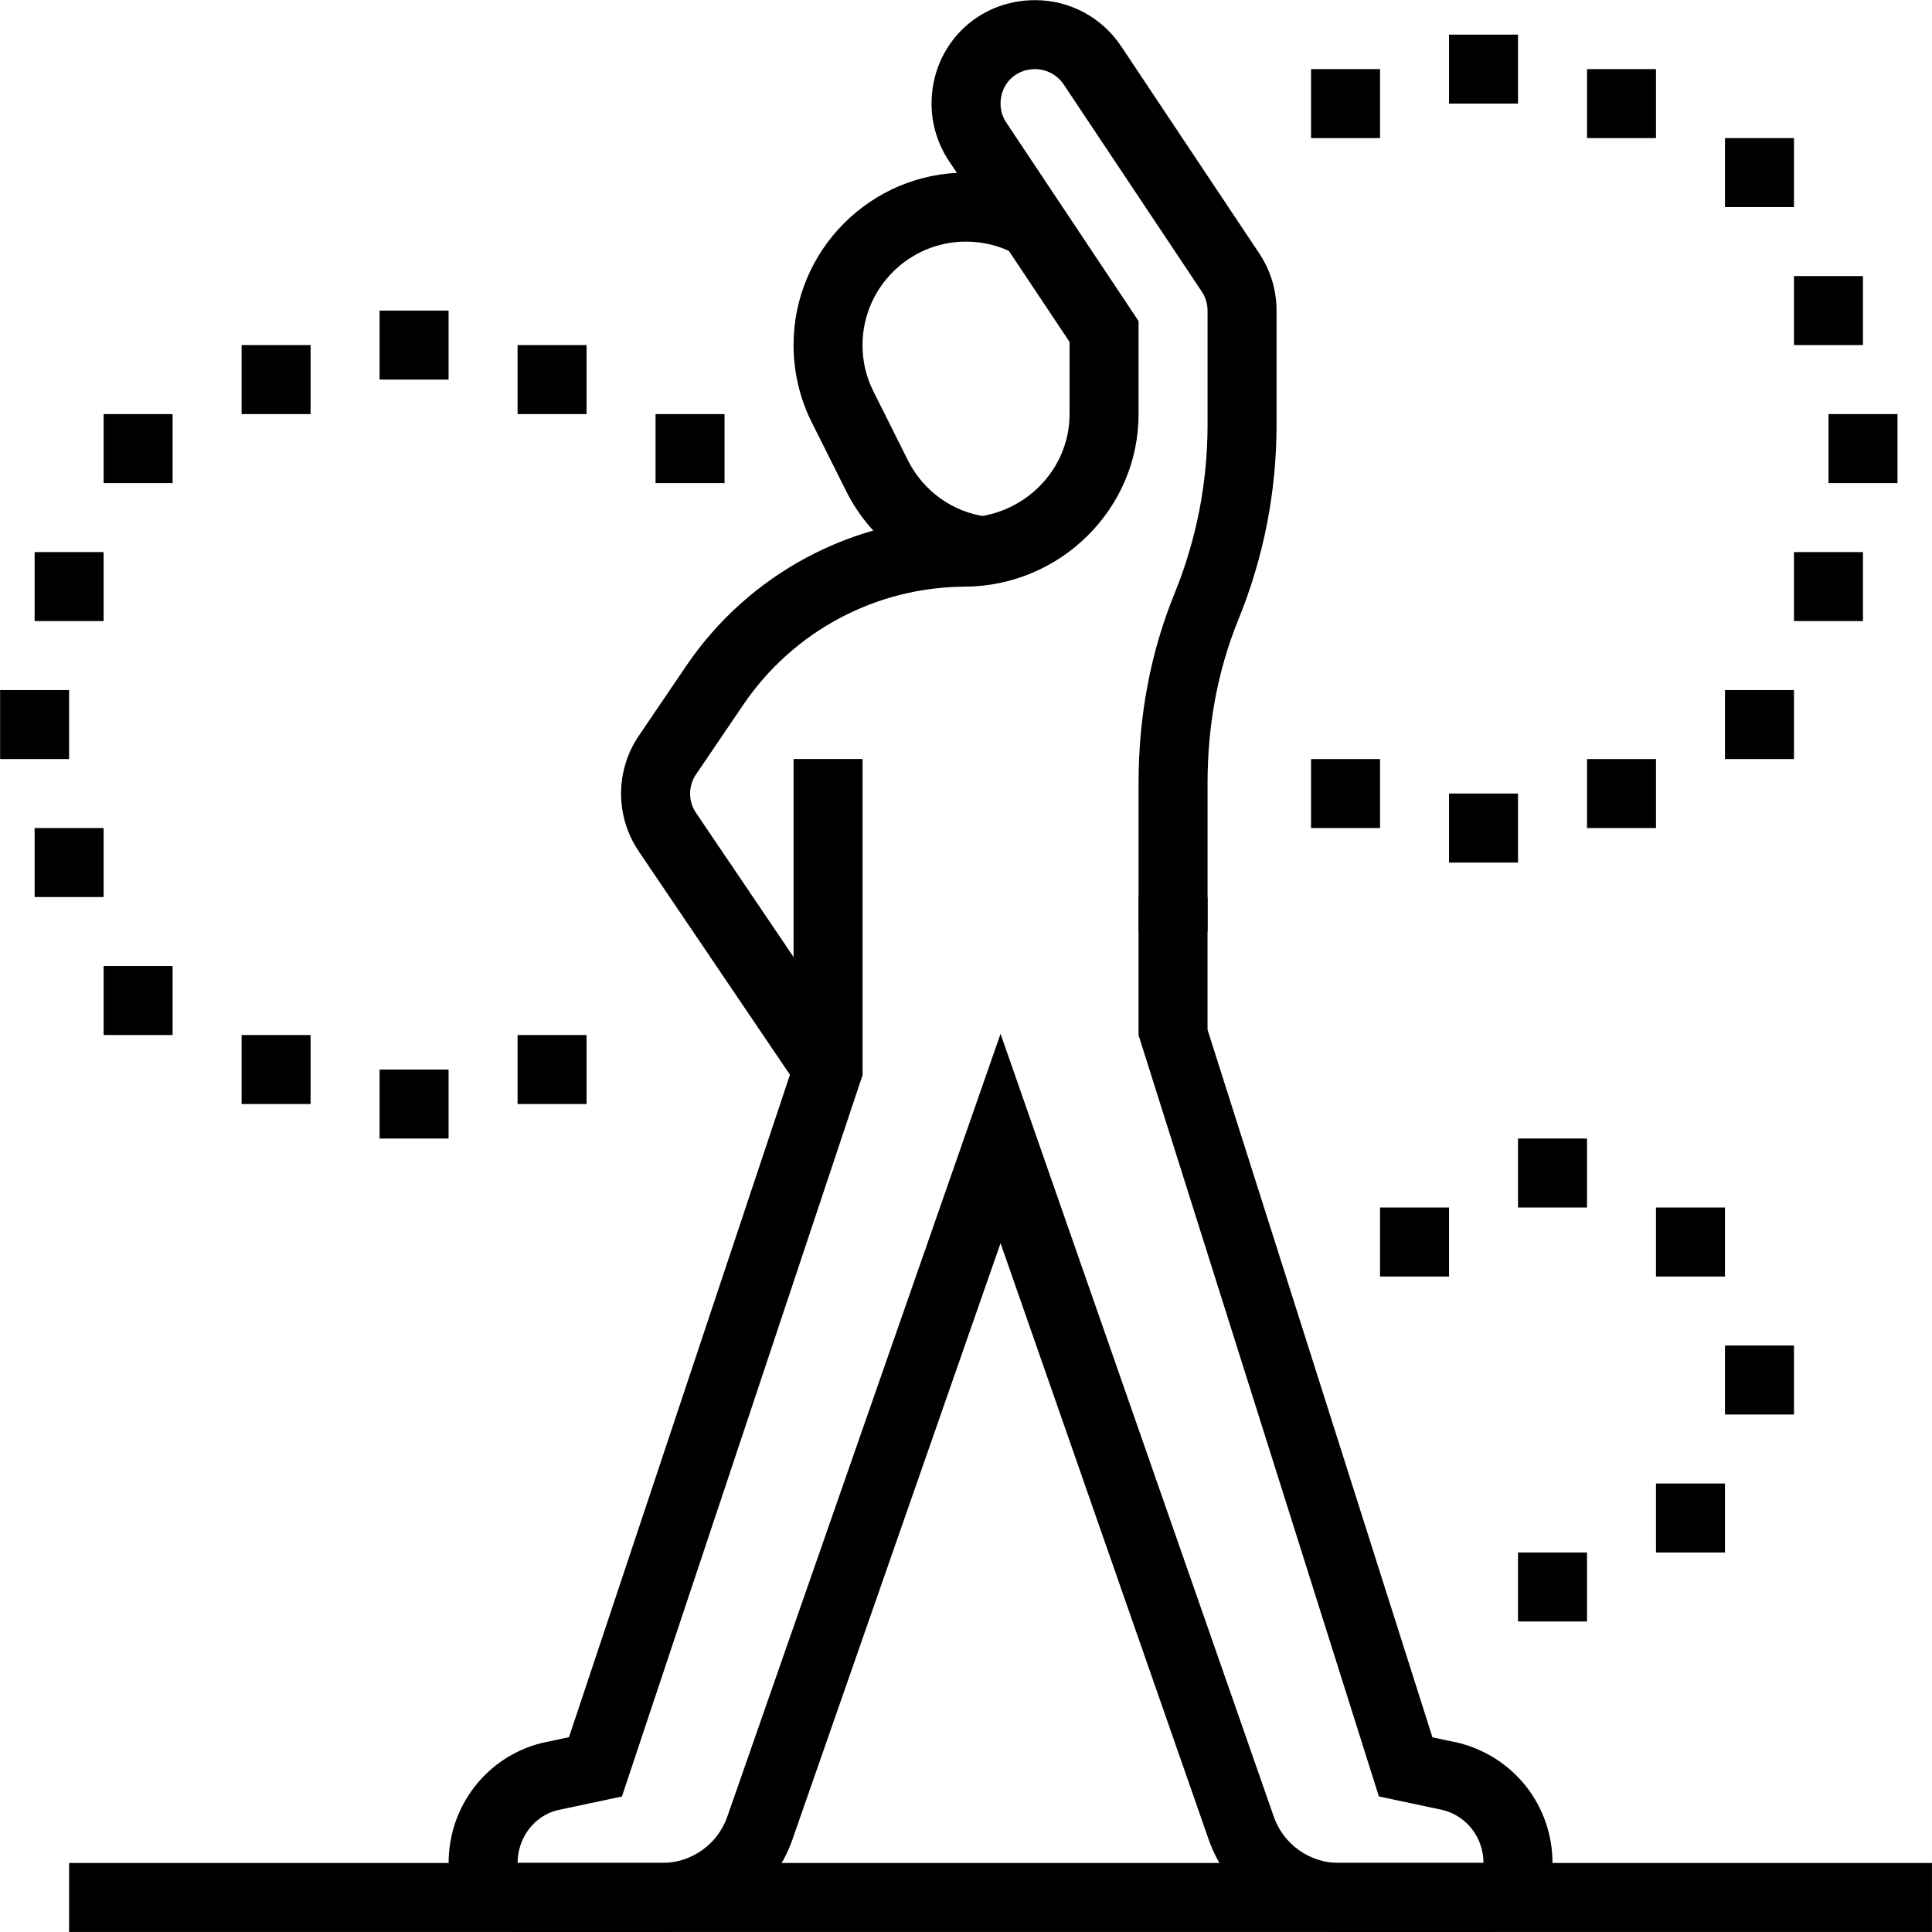
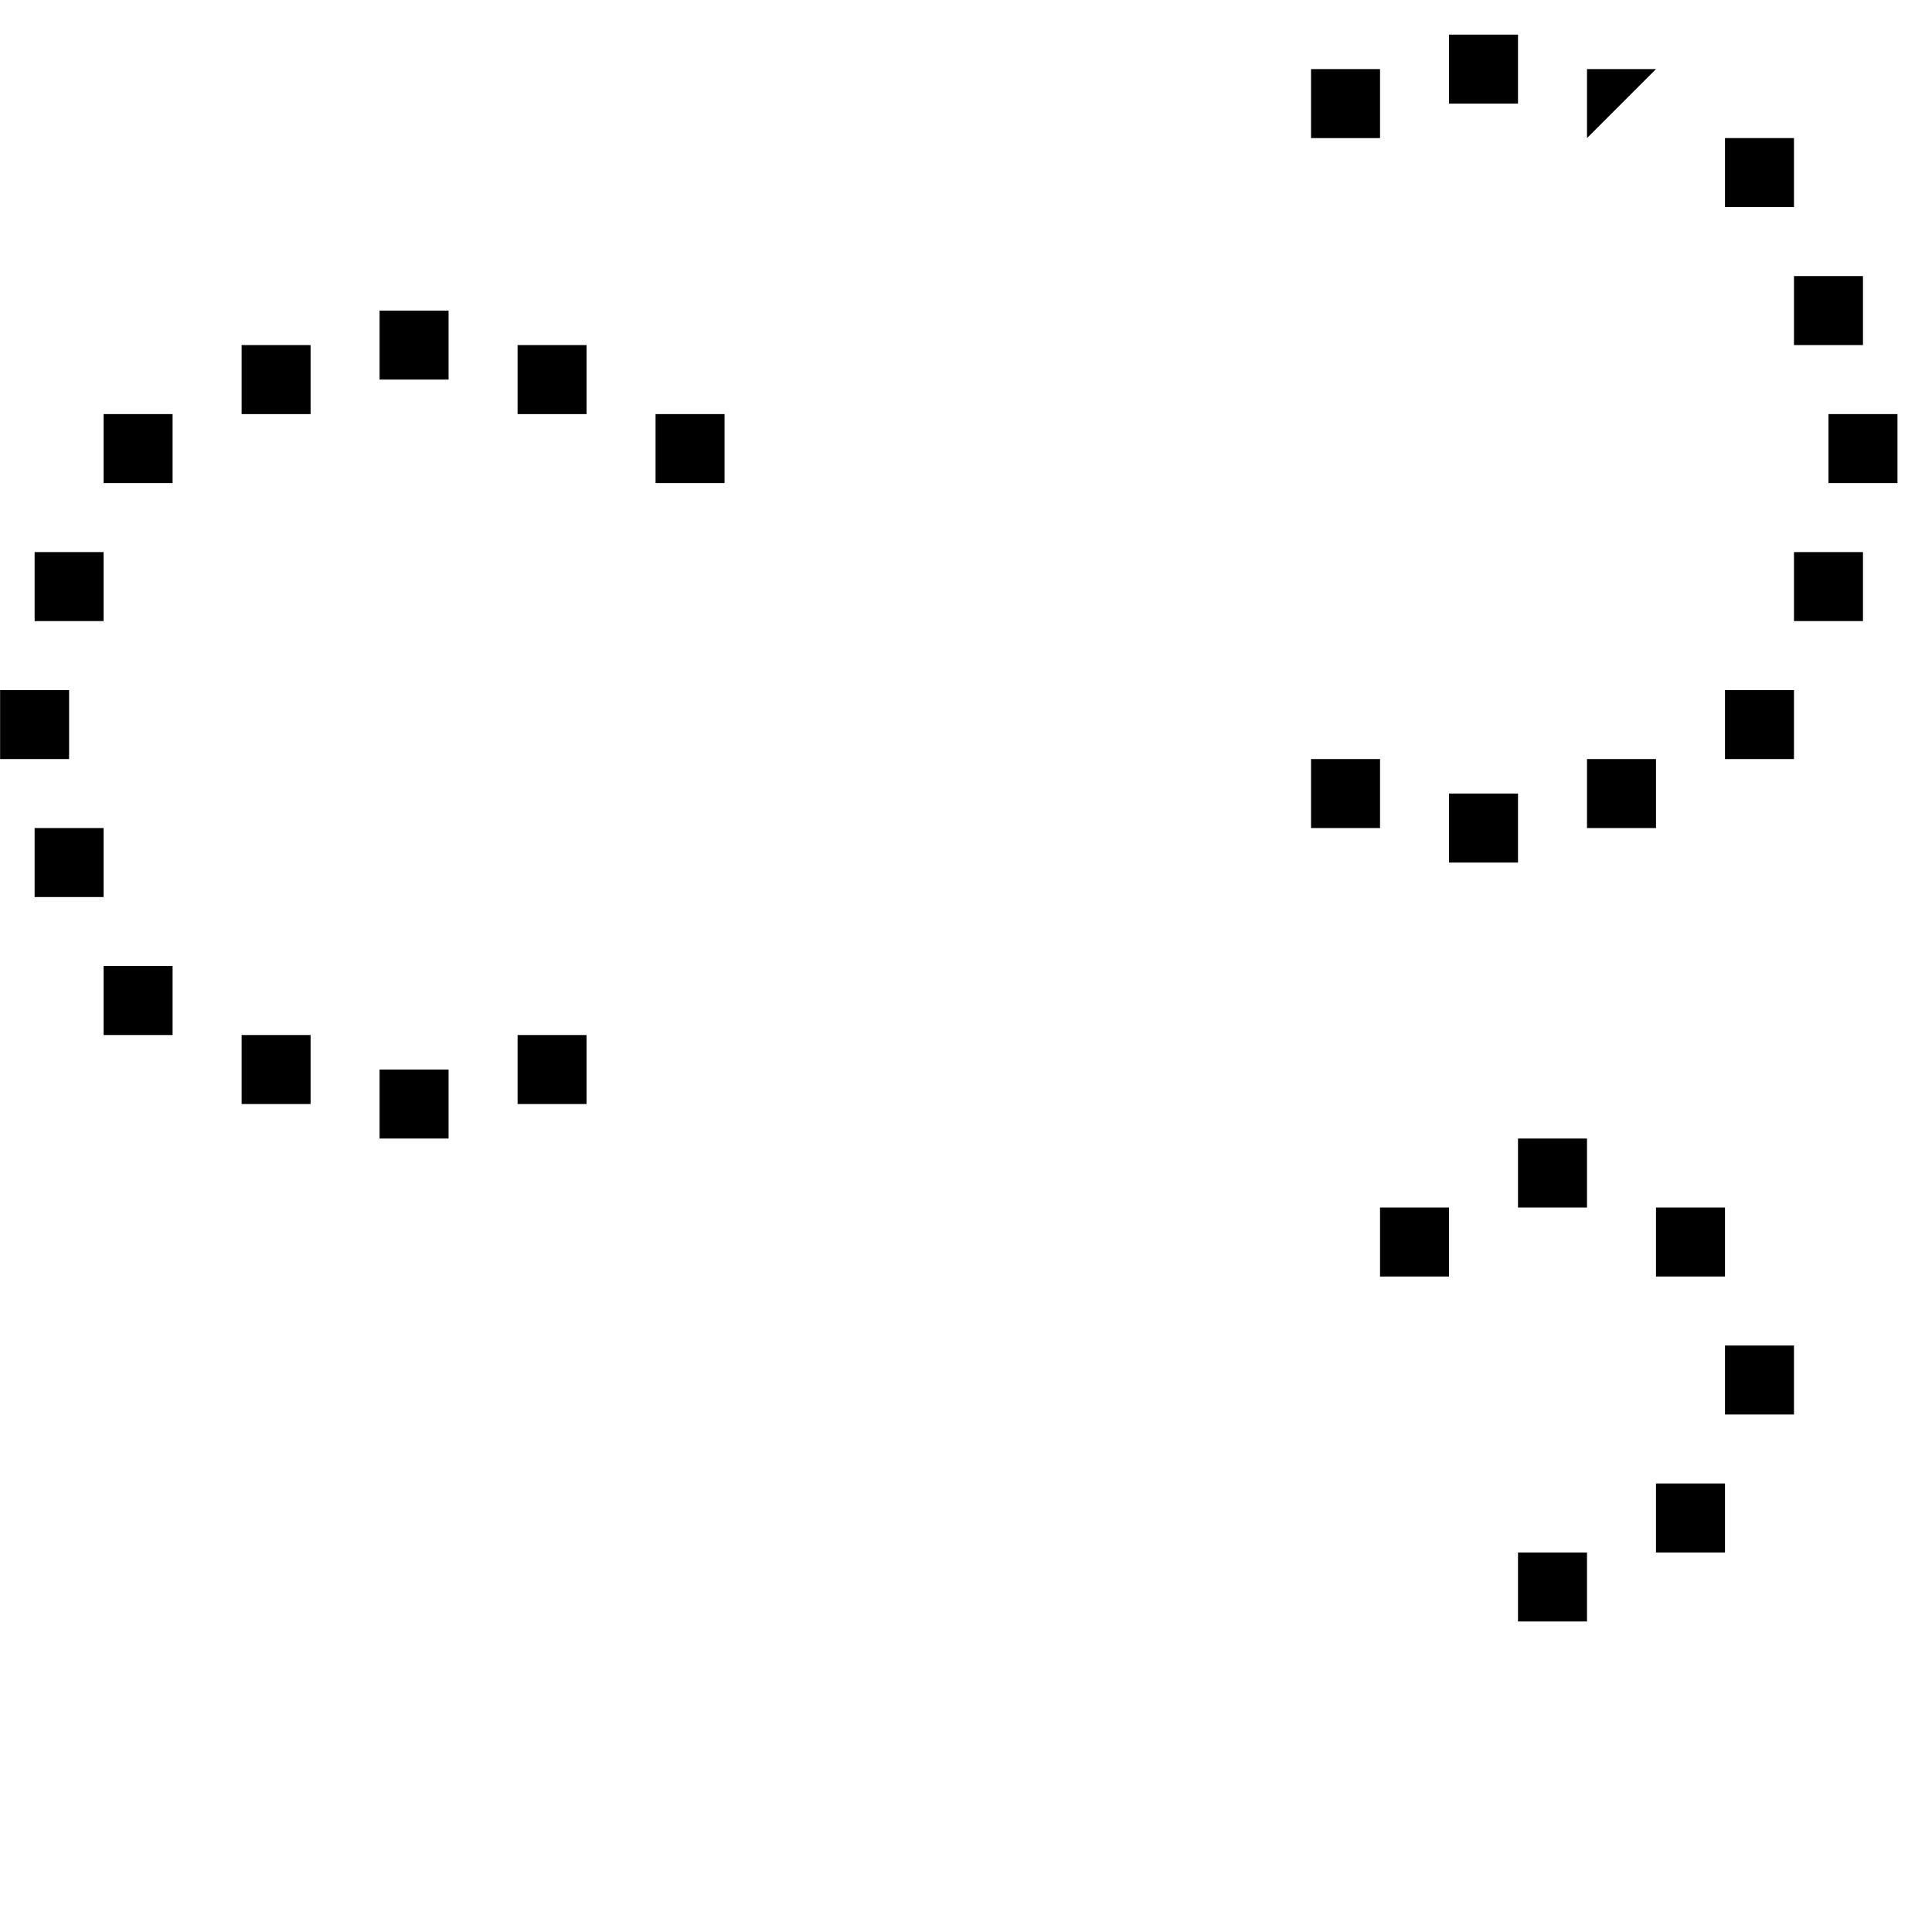
<svg xmlns="http://www.w3.org/2000/svg" width="2000" zoomAndPan="magnify" viewBox="0 0 1500 1500" height="2000" preserveAspectRatio="xMidYMid meet" version="1.0">
-   <path fill="#000000" d="M 620.723 845.402 L 495.766 660.754 C 486.852 647.383 482.199 632.004 482.199 616.129 C 482.199 600.25 486.852 584.875 495.684 571.672 L 532.812 516.965 C 581.395 445.348 662.09 402.312 748.719 401.867 C 793.762 401.645 830.418 365.625 830.418 321.504 L 830.418 265.488 L 736.77 124.984 C 727.965 111.781 723.258 96.379 723.258 80.473 C 723.258 35.402 758.551 0.113 803.621 0.113 C 830.527 0.113 855.543 13.508 870.473 35.934 L 977.688 196.77 C 986.488 210 991.113 225.348 991.113 241.141 L 991.113 329.723 C 991.113 381.922 981.113 432.867 961.422 481.168 C 945.57 520.082 937.547 562.73 937.547 607.883 L 937.547 723.258 L 883.984 723.258 L 883.984 607.883 C 883.984 555.793 893.344 506.352 911.84 460.977 C 928.887 419.137 937.547 374.984 937.547 329.75 L 937.547 241.168 C 937.547 235.934 936.016 230.836 933.09 226.434 L 825.906 65.656 C 820.918 58.16 812.562 53.676 803.621 53.676 C 788.355 53.676 776.824 65.18 776.824 80.473 C 776.824 85.766 778.355 90.863 781.336 95.266 L 883.984 249.305 L 883.984 321.559 C 883.984 395.043 823.426 455.125 748.996 455.488 C 680.082 455.82 615.848 490.055 577.16 547.074 L 540.141 601.617 C 537.355 605.82 535.793 610.918 535.793 616.184 C 535.793 621.449 537.324 626.547 540.277 630.945 L 665.125 815.461 L 620.754 845.488 Z M 620.723 845.402 " fill-opacity="1" fill-rule="nonzero" />
-   <path fill="#000000" d="M 1151.781 1499.973 L 1039.555 1499.973 C 994.039 1499.973 953.398 1471.086 938.383 1428.133 L 776.824 965.207 L 615.266 1428.105 C 600.25 1471.086 559.609 1499.945 514.094 1499.945 L 401.867 1499.945 C 372.84 1499.945 348.301 1475.402 348.301 1446.379 C 348.301 1402.172 378.023 1363.871 420.559 1353.258 L 441.754 1348.746 L 616.129 825.988 L 616.129 589.277 L 669.695 589.277 L 669.695 834.68 L 482.867 1394.793 L 432.617 1405.461 C 414.875 1409.891 401.867 1426.797 401.867 1446.379 L 514.094 1446.379 C 536.852 1446.379 557.188 1431.949 564.68 1410.445 L 776.824 802.645 L 988.969 1410.473 C 996.461 1431.949 1016.797 1446.379 1039.555 1446.379 L 1151.781 1446.379 C 1151.781 1426.824 1138.746 1409.891 1120.113 1405.266 L 1070.559 1394.762 L 883.957 803.594 L 883.957 696.461 L 937.52 696.461 L 937.52 799.441 L 1112.145 1348.859 L 1132.172 1353.094 C 1175.656 1363.926 1205.348 1402.199 1205.348 1446.406 C 1205.348 1475.434 1180.809 1499.973 1151.781 1499.973 Z M 1151.781 1499.973 " fill-opacity="1" fill-rule="nonzero" />
-   <path fill="#000000" d="M 53.648 1446.406 L 1499.973 1446.406 L 1499.973 1499.973 L 53.648 1499.973 Z M 53.648 1446.406 " fill-opacity="1" fill-rule="nonzero" />
  <path fill="#000000" d="M 134.012 750.027 L 80.445 750.027 L 80.445 803.594 L 134.012 803.594 Z M 134.012 750.027 " fill-opacity="1" fill-rule="nonzero" />
  <path fill="#000000" d="M 241.141 803.594 L 187.578 803.594 L 187.578 857.16 L 241.141 857.16 Z M 241.141 803.594 " fill-opacity="1" fill-rule="nonzero" />
  <path fill="#000000" d="M 348.273 830.391 L 294.707 830.391 L 294.707 883.957 L 348.273 883.957 Z M 348.273 830.391 " fill-opacity="1" fill-rule="nonzero" />
  <path fill="#000000" d="M 455.402 803.594 L 401.84 803.594 L 401.84 857.16 L 455.402 857.16 Z M 455.402 803.594 " fill-opacity="1" fill-rule="nonzero" />
  <path fill="#000000" d="M 562.535 321.504 L 508.969 321.504 L 508.969 375.07 L 562.535 375.07 Z M 562.535 321.504 " fill-opacity="1" fill-rule="nonzero" />
  <path fill="#000000" d="M 455.402 267.91 L 401.84 267.91 L 401.84 321.504 L 455.402 321.504 Z M 455.402 267.91 " fill-opacity="1" fill-rule="nonzero" />
  <path fill="#000000" d="M 80.445 642.898 L 26.879 642.898 L 26.879 696.461 L 80.445 696.461 Z M 80.445 642.898 " fill-opacity="1" fill-rule="nonzero" />
  <path fill="#000000" d="M 53.648 535.766 L 0.082 535.766 L 0.082 589.332 L 53.648 589.332 Z M 53.648 535.766 " fill-opacity="1" fill-rule="nonzero" />
  <path fill="#000000" d="M 134.012 321.504 L 80.445 321.504 L 80.445 375.07 L 134.012 375.07 Z M 134.012 321.504 " fill-opacity="1" fill-rule="nonzero" />
  <path fill="#000000" d="M 241.141 267.91 L 187.578 267.91 L 187.578 321.504 L 241.141 321.504 Z M 241.141 267.91 " fill-opacity="1" fill-rule="nonzero" />
  <path fill="#000000" d="M 80.445 428.637 L 26.879 428.637 L 26.879 482.199 L 80.445 482.199 Z M 80.445 428.637 " fill-opacity="1" fill-rule="nonzero" />
  <path fill="#000000" d="M 348.273 241.141 L 294.707 241.141 L 294.707 294.707 L 348.273 294.707 Z M 348.273 241.141 " fill-opacity="1" fill-rule="nonzero" />
  <path fill="#000000" d="M 1071.449 589.332 L 1017.883 589.332 L 1017.883 642.898 L 1071.449 642.898 Z M 1071.449 589.332 " fill-opacity="1" fill-rule="nonzero" />
  <path fill="#000000" d="M 1178.578 616.102 L 1125.016 616.102 L 1125.016 669.695 L 1178.578 669.695 Z M 1178.578 616.102 " fill-opacity="1" fill-rule="nonzero" />
  <path fill="#000000" d="M 1392.84 535.766 L 1339.277 535.766 L 1339.277 589.332 L 1392.84 589.332 Z M 1392.84 535.766 " fill-opacity="1" fill-rule="nonzero" />
  <path fill="#000000" d="M 1446.406 428.637 L 1392.84 428.637 L 1392.84 482.199 L 1446.406 482.199 Z M 1446.406 428.637 " fill-opacity="1" fill-rule="nonzero" />
  <path fill="#000000" d="M 1285.711 589.332 L 1232.145 589.332 L 1232.145 642.898 L 1285.711 642.898 Z M 1285.711 589.332 " fill-opacity="1" fill-rule="nonzero" />
  <path fill="#000000" d="M 1473.203 321.504 L 1419.637 321.504 L 1419.637 375.07 L 1473.203 375.07 Z M 1473.203 321.504 " fill-opacity="1" fill-rule="nonzero" />
  <path fill="#000000" d="M 1392.84 107.215 L 1339.277 107.215 L 1339.277 160.781 L 1392.84 160.781 Z M 1392.84 107.215 " fill-opacity="1" fill-rule="nonzero" />
-   <path fill="#000000" d="M 1285.711 53.648 L 1232.145 53.648 L 1232.145 107.215 L 1285.711 107.215 Z M 1285.711 53.648 " fill-opacity="1" fill-rule="nonzero" />
+   <path fill="#000000" d="M 1285.711 53.648 L 1232.145 53.648 L 1232.145 107.215 Z M 1285.711 53.648 " fill-opacity="1" fill-rule="nonzero" />
  <path fill="#000000" d="M 1446.406 214.344 L 1392.84 214.344 L 1392.84 267.91 L 1446.406 267.91 Z M 1446.406 214.344 " fill-opacity="1" fill-rule="nonzero" />
  <path fill="#000000" d="M 1071.449 53.648 L 1017.883 53.648 L 1017.883 107.215 L 1071.449 107.215 Z M 1071.449 53.648 " fill-opacity="1" fill-rule="nonzero" />
  <path fill="#000000" d="M 1178.578 26.879 L 1125.016 26.879 L 1125.016 80.445 L 1178.578 80.445 Z M 1178.578 26.879 " fill-opacity="1" fill-rule="nonzero" />
  <path fill="#000000" d="M 1232.145 883.957 L 1178.578 883.957 L 1178.578 937.52 L 1232.145 937.52 Z M 1232.145 883.957 " fill-opacity="1" fill-rule="nonzero" />
  <path fill="#000000" d="M 1339.277 937.52 L 1285.711 937.52 L 1285.711 991.086 L 1339.277 991.086 Z M 1339.277 937.52 " fill-opacity="1" fill-rule="nonzero" />
  <path fill="#000000" d="M 1392.84 1044.652 L 1339.277 1044.652 L 1339.277 1098.219 L 1392.84 1098.219 Z M 1392.84 1044.652 " fill-opacity="1" fill-rule="nonzero" />
  <path fill="#000000" d="M 1232.145 1205.348 L 1178.578 1205.348 L 1178.578 1258.914 L 1232.145 1258.914 Z M 1232.145 1205.348 " fill-opacity="1" fill-rule="nonzero" />
  <path fill="#000000" d="M 1339.277 1151.781 L 1285.711 1151.781 L 1285.711 1205.348 L 1339.277 1205.348 Z M 1339.277 1151.781 " fill-opacity="1" fill-rule="nonzero" />
  <path fill="#000000" d="M 1125.016 937.52 L 1071.449 937.52 L 1071.449 991.086 L 1125.016 991.086 Z M 1125.016 937.52 " fill-opacity="1" fill-rule="nonzero" />
-   <path fill="#000000" d="M 759.164 454.262 C 715.098 448.469 676.906 421.168 656.965 381.309 L 630.168 327.742 C 620.945 309.332 616.102 288.637 616.102 267.938 C 616.102 194.094 676.184 134.012 750.027 134.012 C 772.562 134.012 794.875 139.75 814.539 150.527 L 788.691 197.465 C 776.938 191.004 763.594 187.578 750.027 187.578 C 705.711 187.578 669.664 223.621 669.664 267.938 C 669.664 280.586 672.48 292.617 678.078 303.789 L 704.875 357.355 C 716.824 381.309 739.75 397.688 766.156 401.168 L 759.137 454.262 Z M 759.164 454.262 " fill-opacity="1" fill-rule="nonzero" />
</svg>